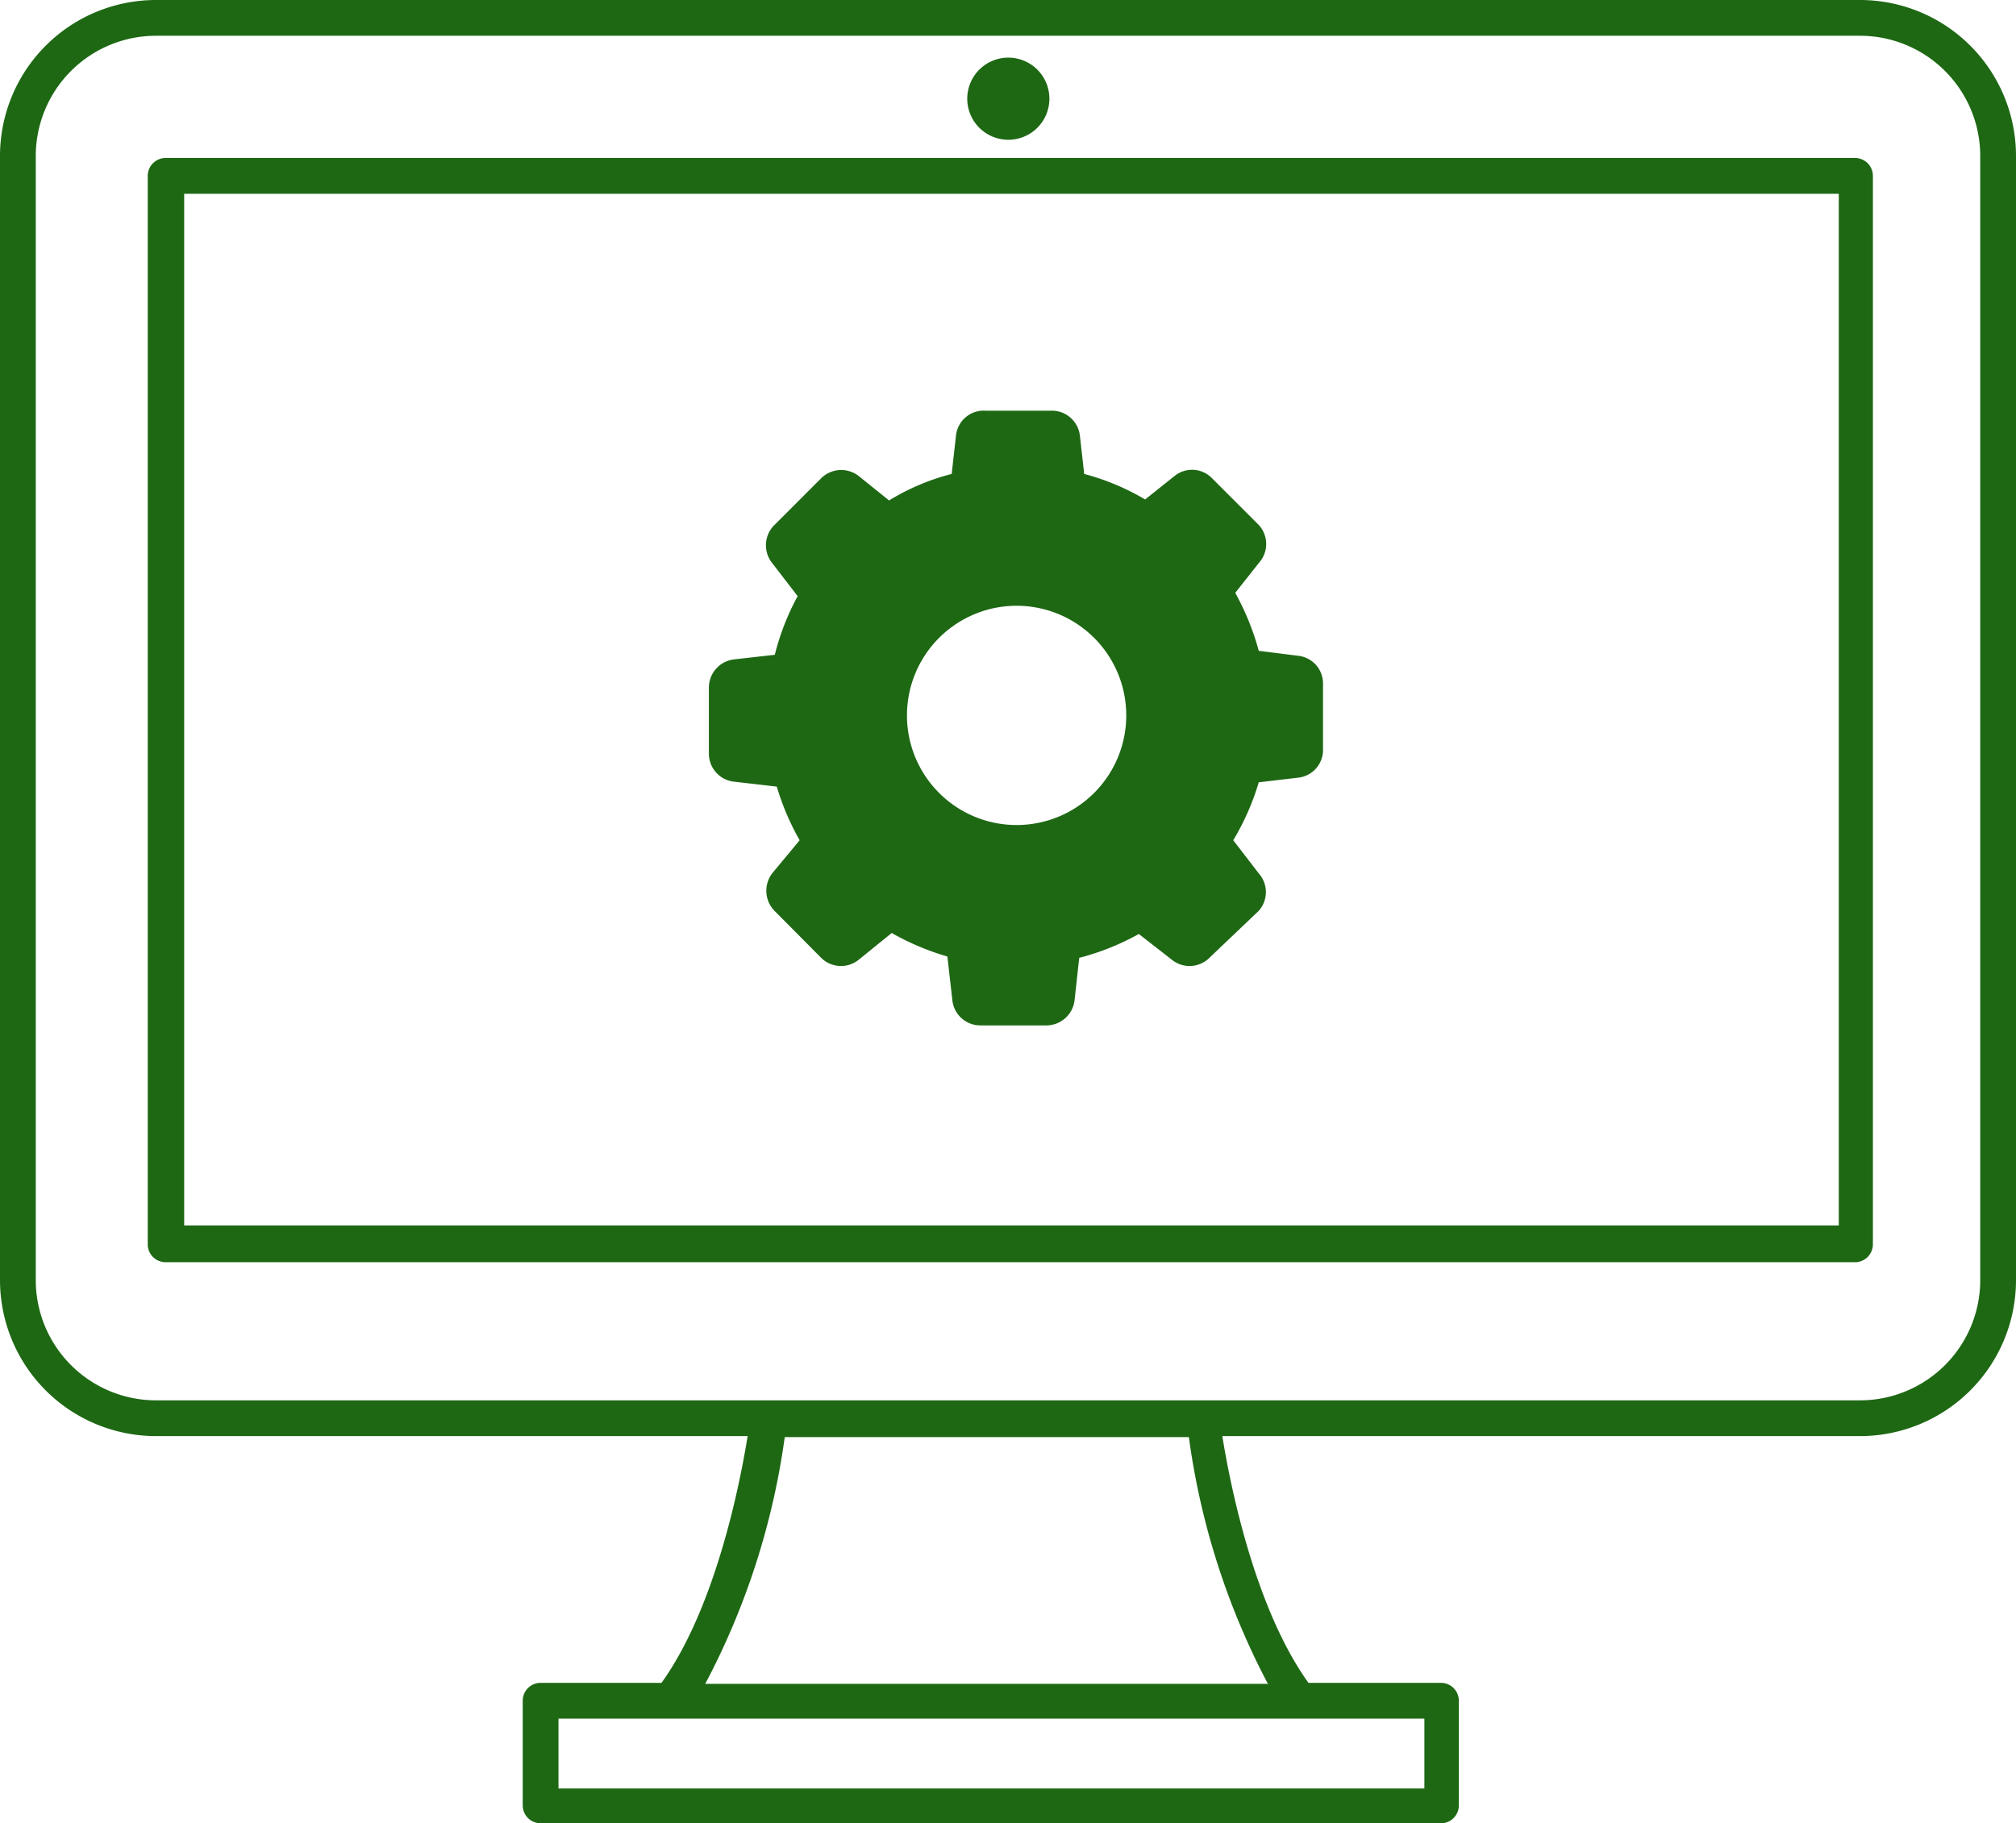
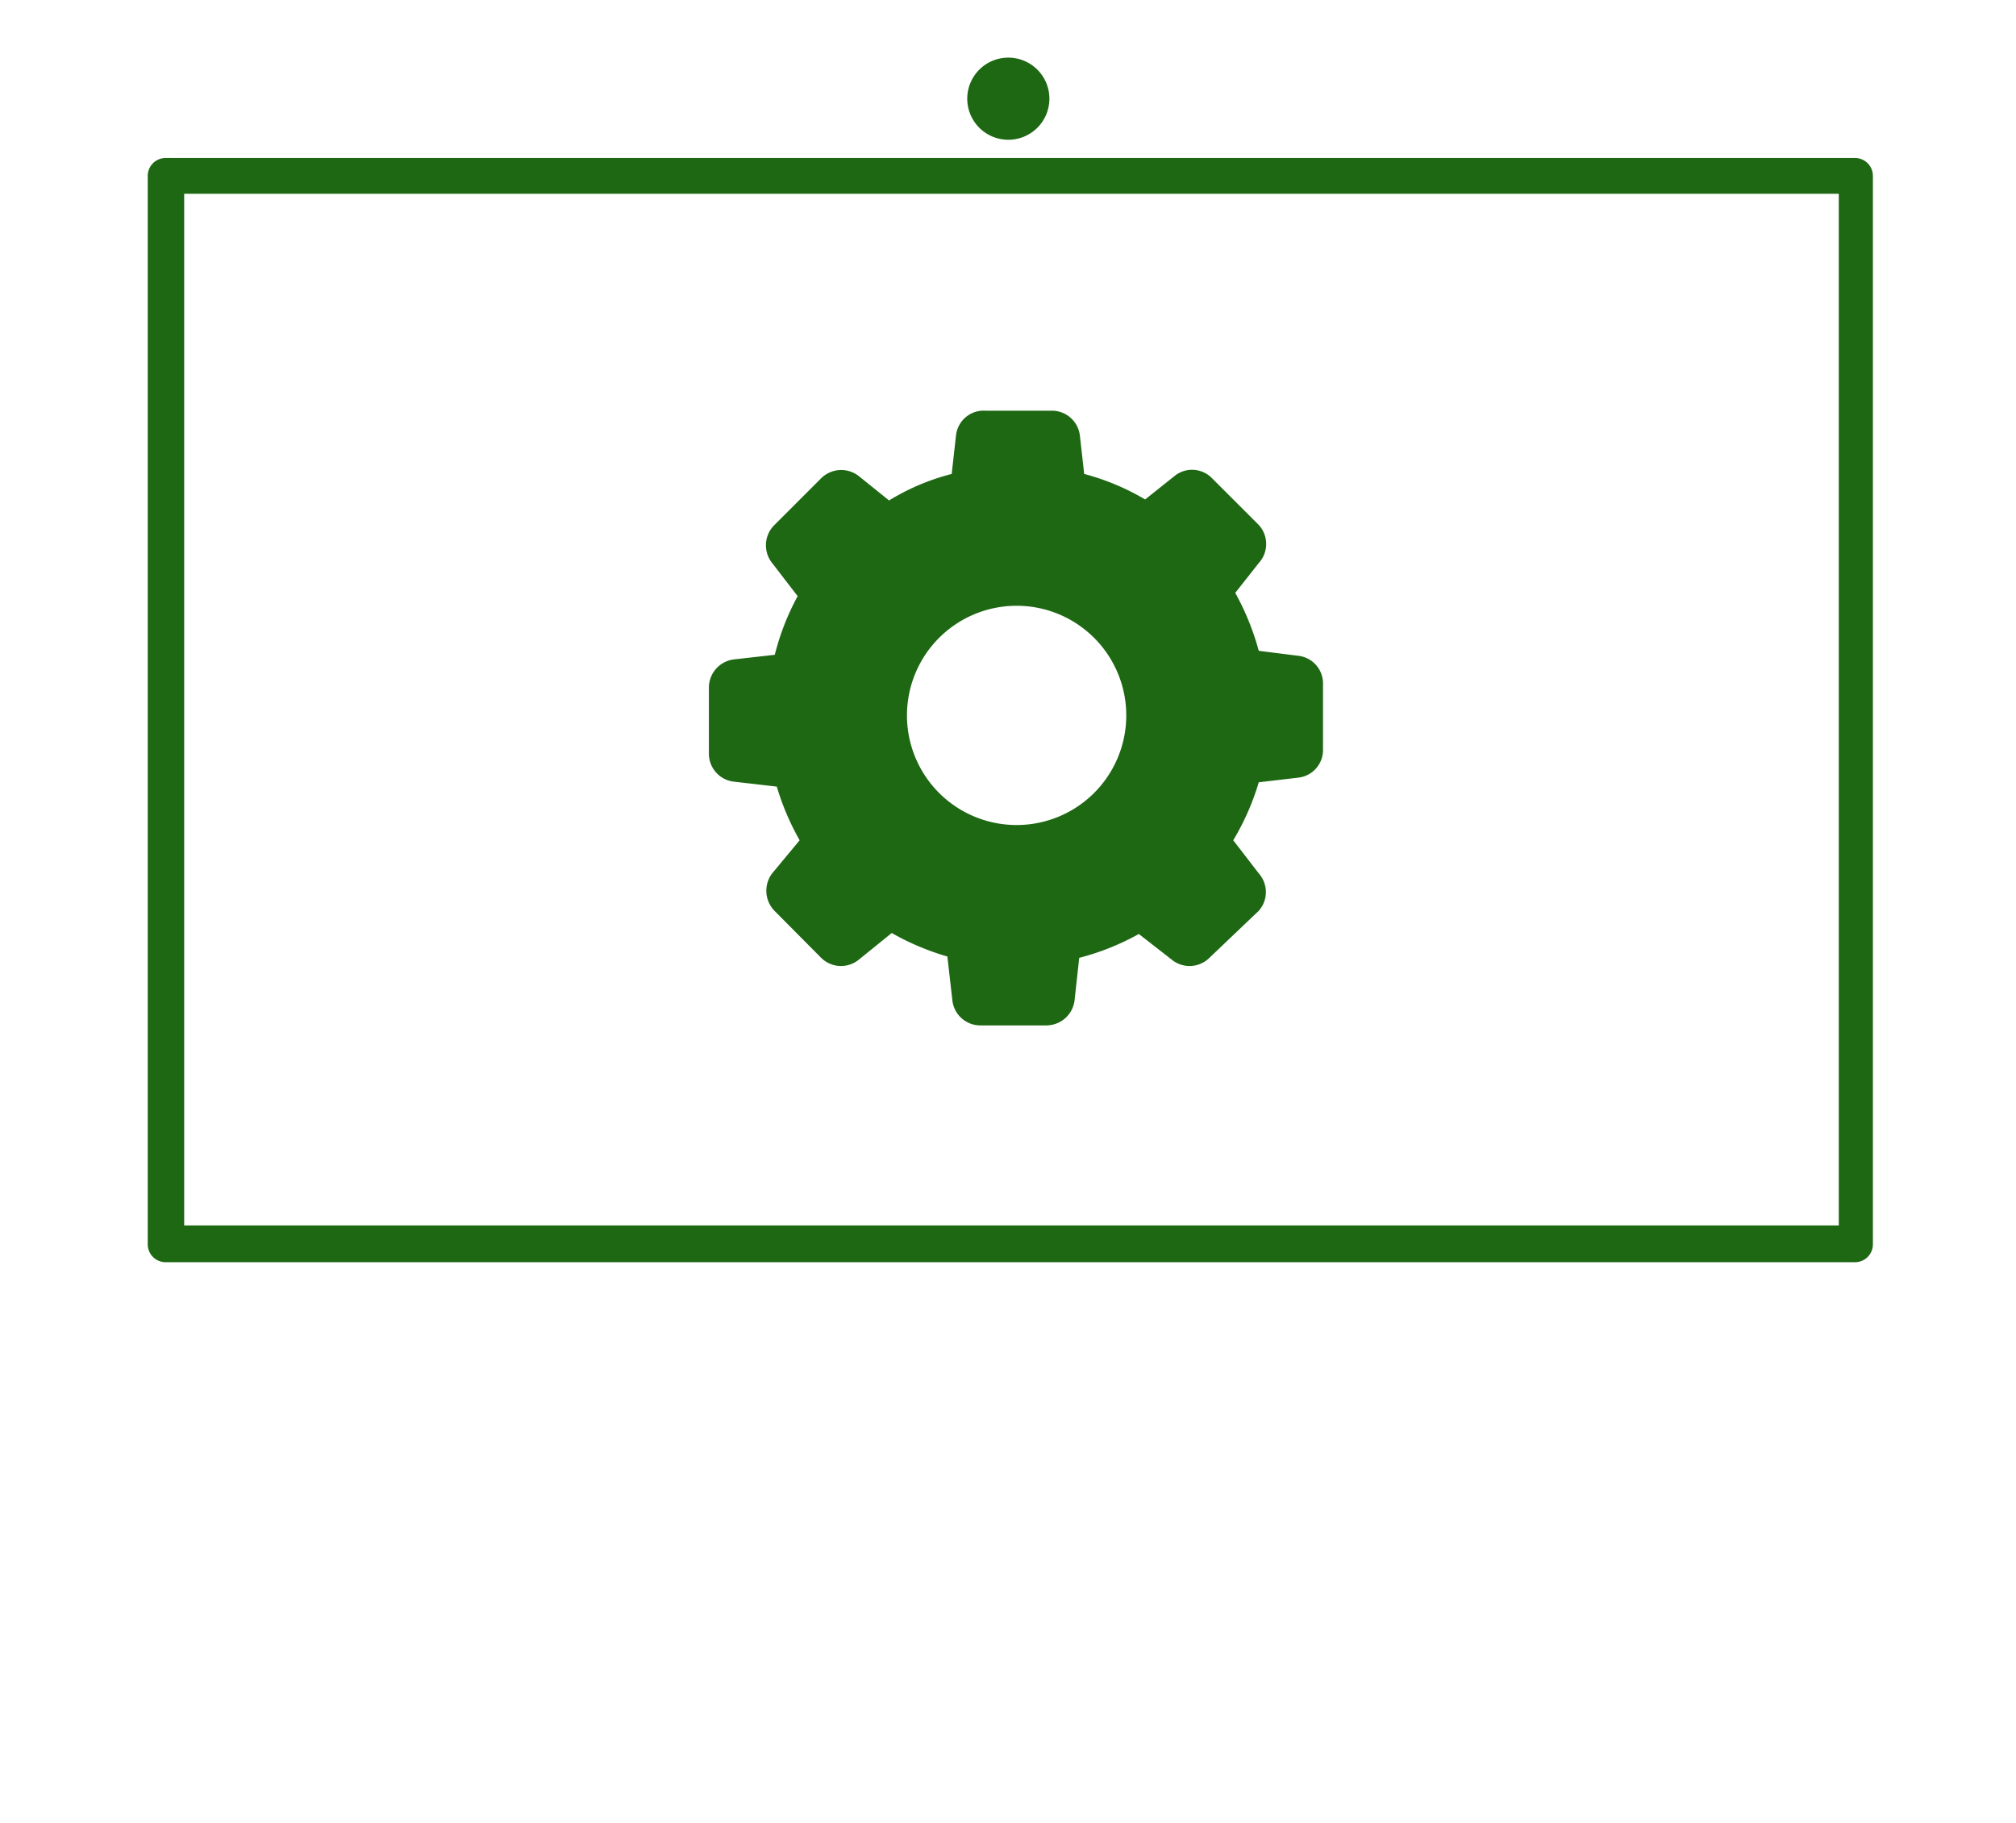
<svg xmlns="http://www.w3.org/2000/svg" id="Layer_1" data-name="Layer 1" viewBox="0 0 60.86 55.05">
  <defs>
    <style>.cls-1{fill:#1e6814;}</style>
  </defs>
  <title>icon-outline</title>
  <path class="cls-1" d="M28.86,13.15l-.13,1.16a6.85,6.85,0,0,0-1.89.8l-.92-.74a.86.86,0,0,0-1.13.07l-1.41,1.41A.86.86,0,0,0,23.31,17l.77,1a7.48,7.48,0,0,0-.69,1.77l-1.24.14a.86.86,0,0,0-.75.85v2a.85.85,0,0,0,.75.84l1.3.15a7.74,7.74,0,0,0,.69,1.62l-.83,1a.87.87,0,0,0,.07,1.13l1.41,1.42a.85.85,0,0,0,1.13.06l1-.81a7.78,7.78,0,0,0,1.68.71l.15,1.32a.85.85,0,0,0,.84.76h2a.86.86,0,0,0,.85-.76l.14-1.28a7.61,7.61,0,0,0,1.8-.72l1,.78a.85.85,0,0,0,1.13-.06L38,27.5A.85.85,0,0,0,38,26.37l-.77-1A7.63,7.63,0,0,0,38,23.62l1.19-.14a.84.84,0,0,0,.75-.84v-2a.84.84,0,0,0-.75-.84L38,19.65a7.84,7.84,0,0,0-.71-1.75L38,17A.85.85,0,0,0,38,15.85l-1.41-1.41a.84.84,0,0,0-1.13-.07l-.89.71a7.25,7.25,0,0,0-1.84-.77l-.13-1.16a.85.85,0,0,0-.85-.75h-2A.84.84,0,0,0,28.86,13.15ZM34,21.61a3.31,3.31,0,1,1-3.3-3.32A3.31,3.31,0,0,1,34,21.61Z" />
-   <path class="cls-1" d="M56.16,0H4.7A4.71,4.71,0,0,0,0,4.7V38.65a4.71,4.71,0,0,0,4.7,4.71H22.57c-.2,1.24-.92,5.11-2.6,7.45H16.32a.54.54,0,0,0-.54.54v3.16a.54.54,0,0,0,.54.54H43.5a.54.54,0,0,0,.54-.54V51.35a.54.54,0,0,0-.54-.54h-4c-1.68-2.34-2.4-6.21-2.6-7.45H56.16a4.71,4.71,0,0,0,4.7-4.71V4.7A4.71,4.71,0,0,0,56.16,0ZM43,54H16.86V51.89H43Zm-4.71-3.16h-17a22.42,22.42,0,0,0,2.4-7.45h12.2A22.42,22.42,0,0,0,38.26,50.81ZM59.78,38.65a3.63,3.63,0,0,1-3.62,3.63H4.7a3.63,3.63,0,0,1-3.62-3.63V4.7A3.63,3.63,0,0,1,4.7,1.08H56.16A3.63,3.63,0,0,1,59.78,4.7Z" />
  <path class="cls-1" d="M56,4.77H5a.54.54,0,0,0-.54.54V37.57a.54.54,0,0,0,.54.54H56a.54.54,0,0,0,.54-.54V5.31A.54.54,0,0,0,56,4.77ZM55.51,37H5.56V5.85H55.51Z" />
  <path class="cls-1" d="M30.43,4.22A1.24,1.24,0,1,0,29.2,3,1.24,1.24,0,0,0,30.43,4.22Z" />
</svg>